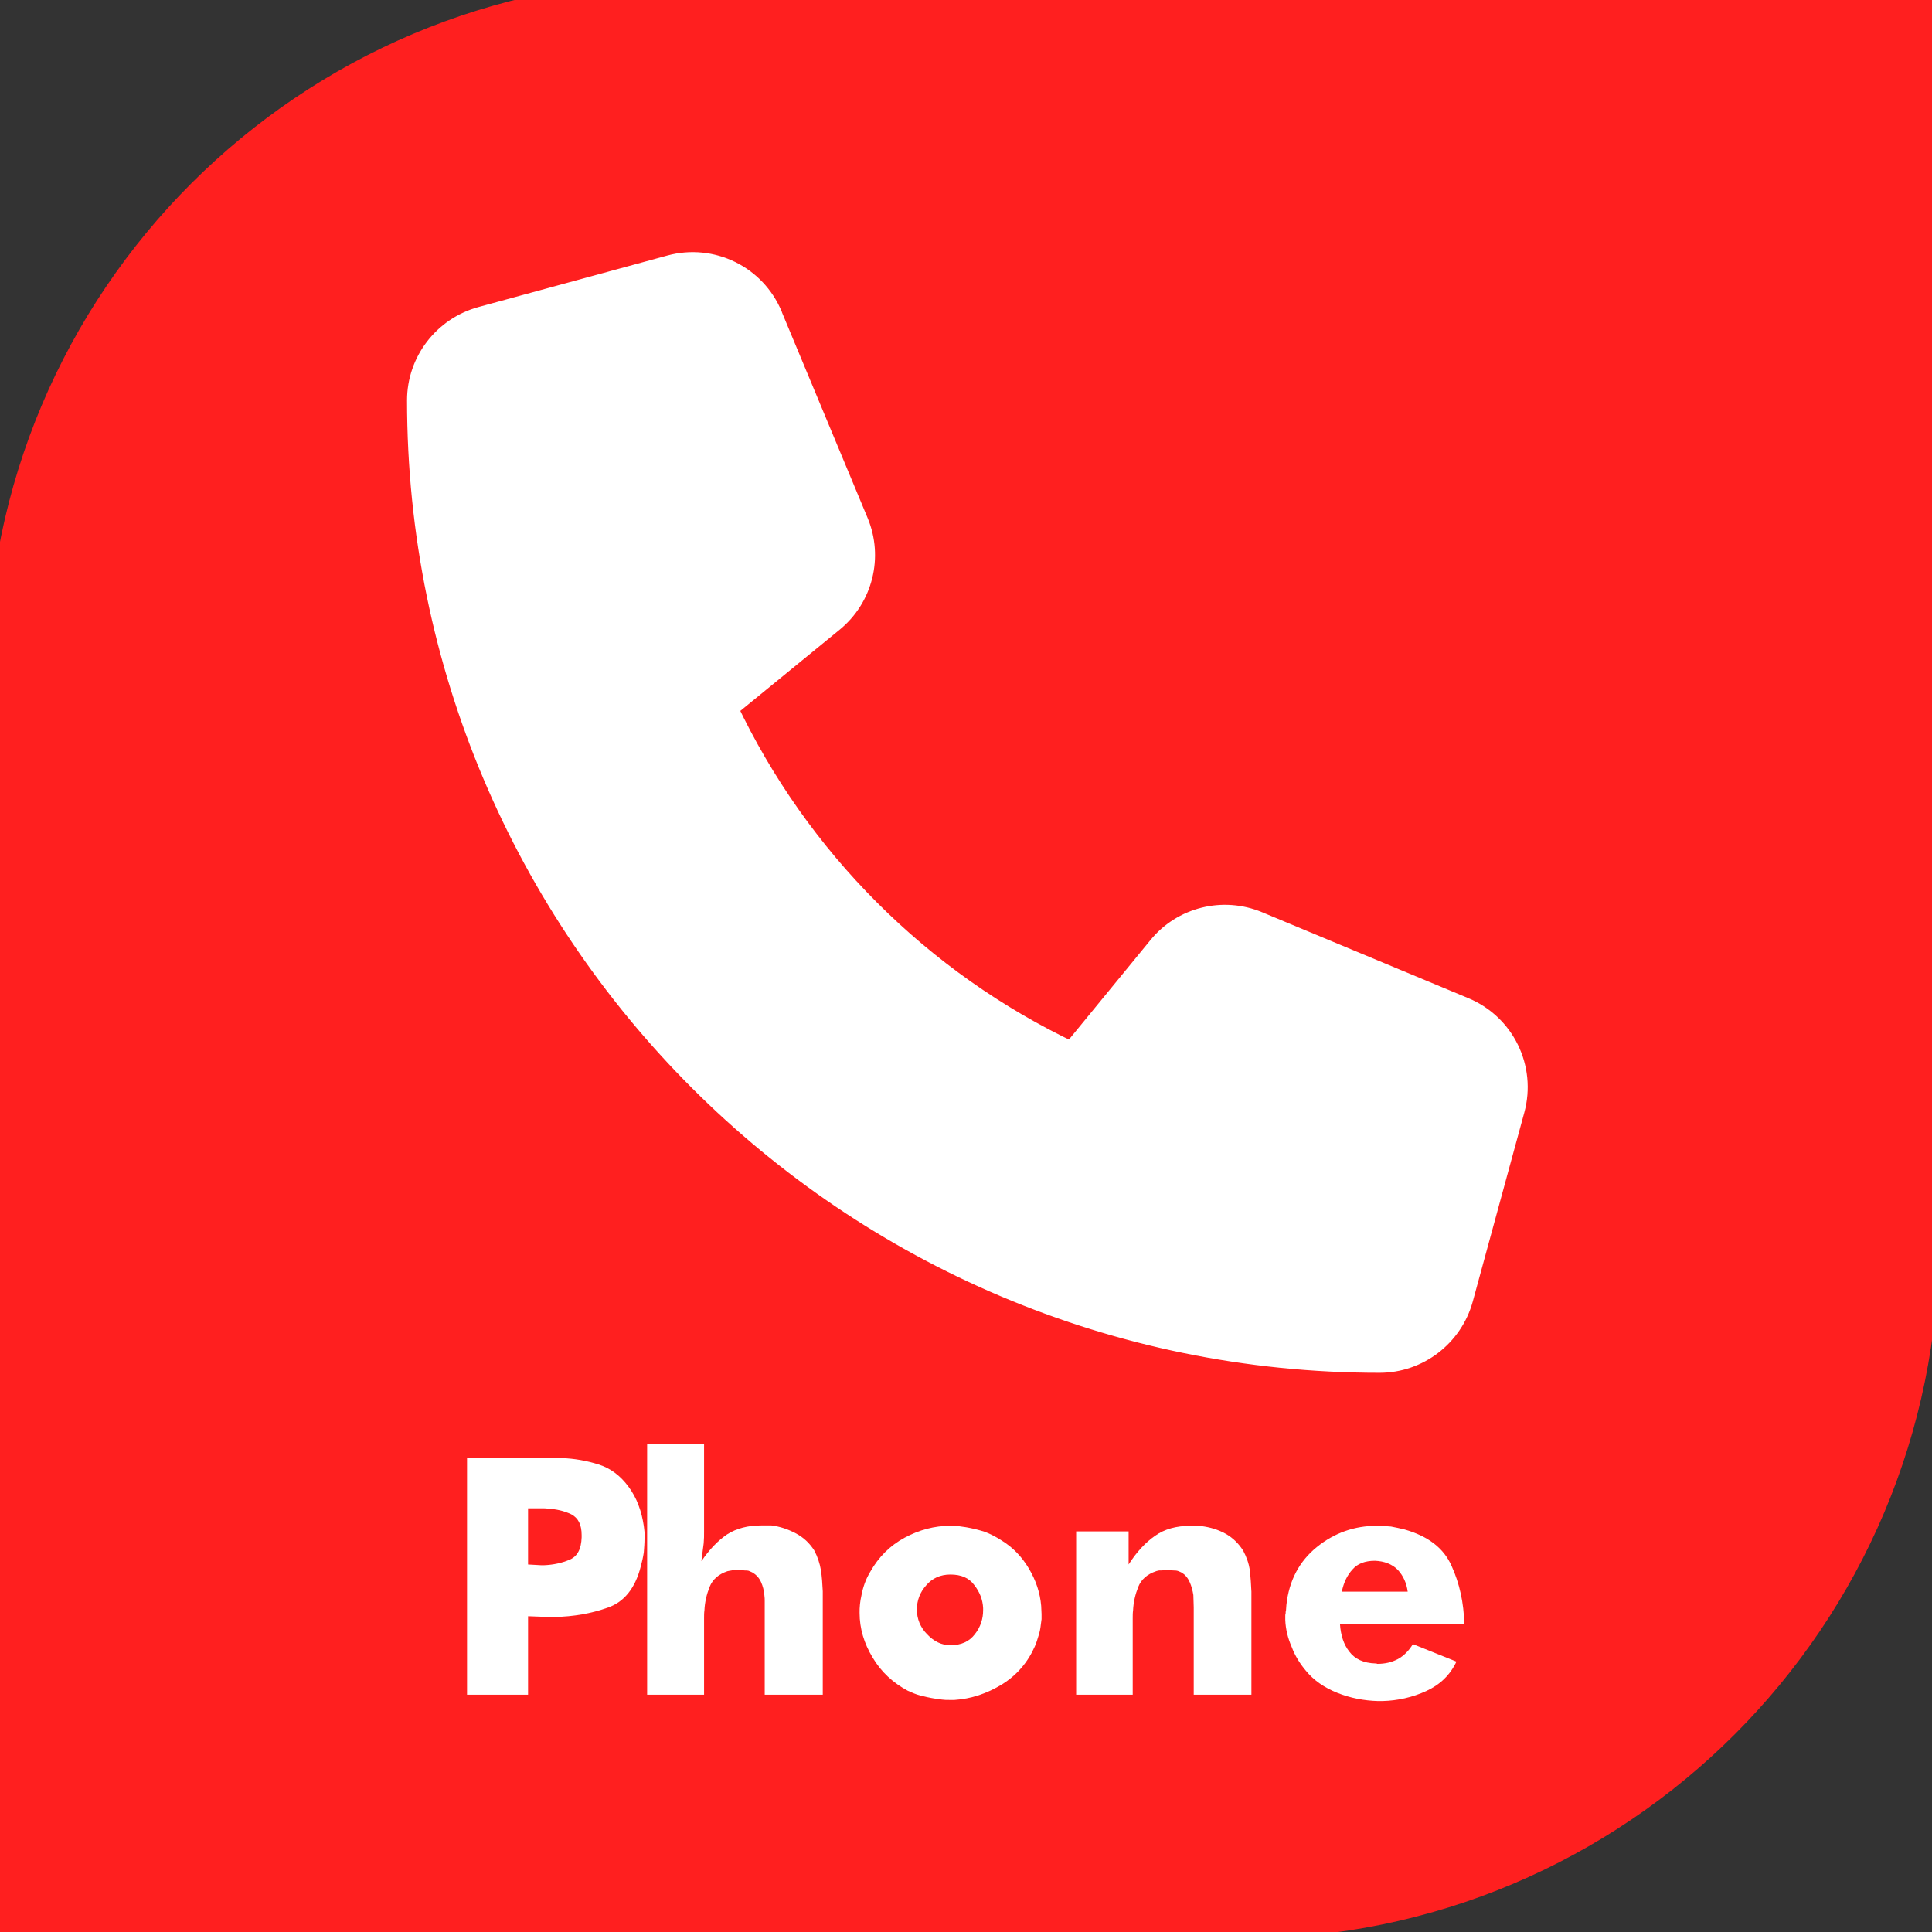
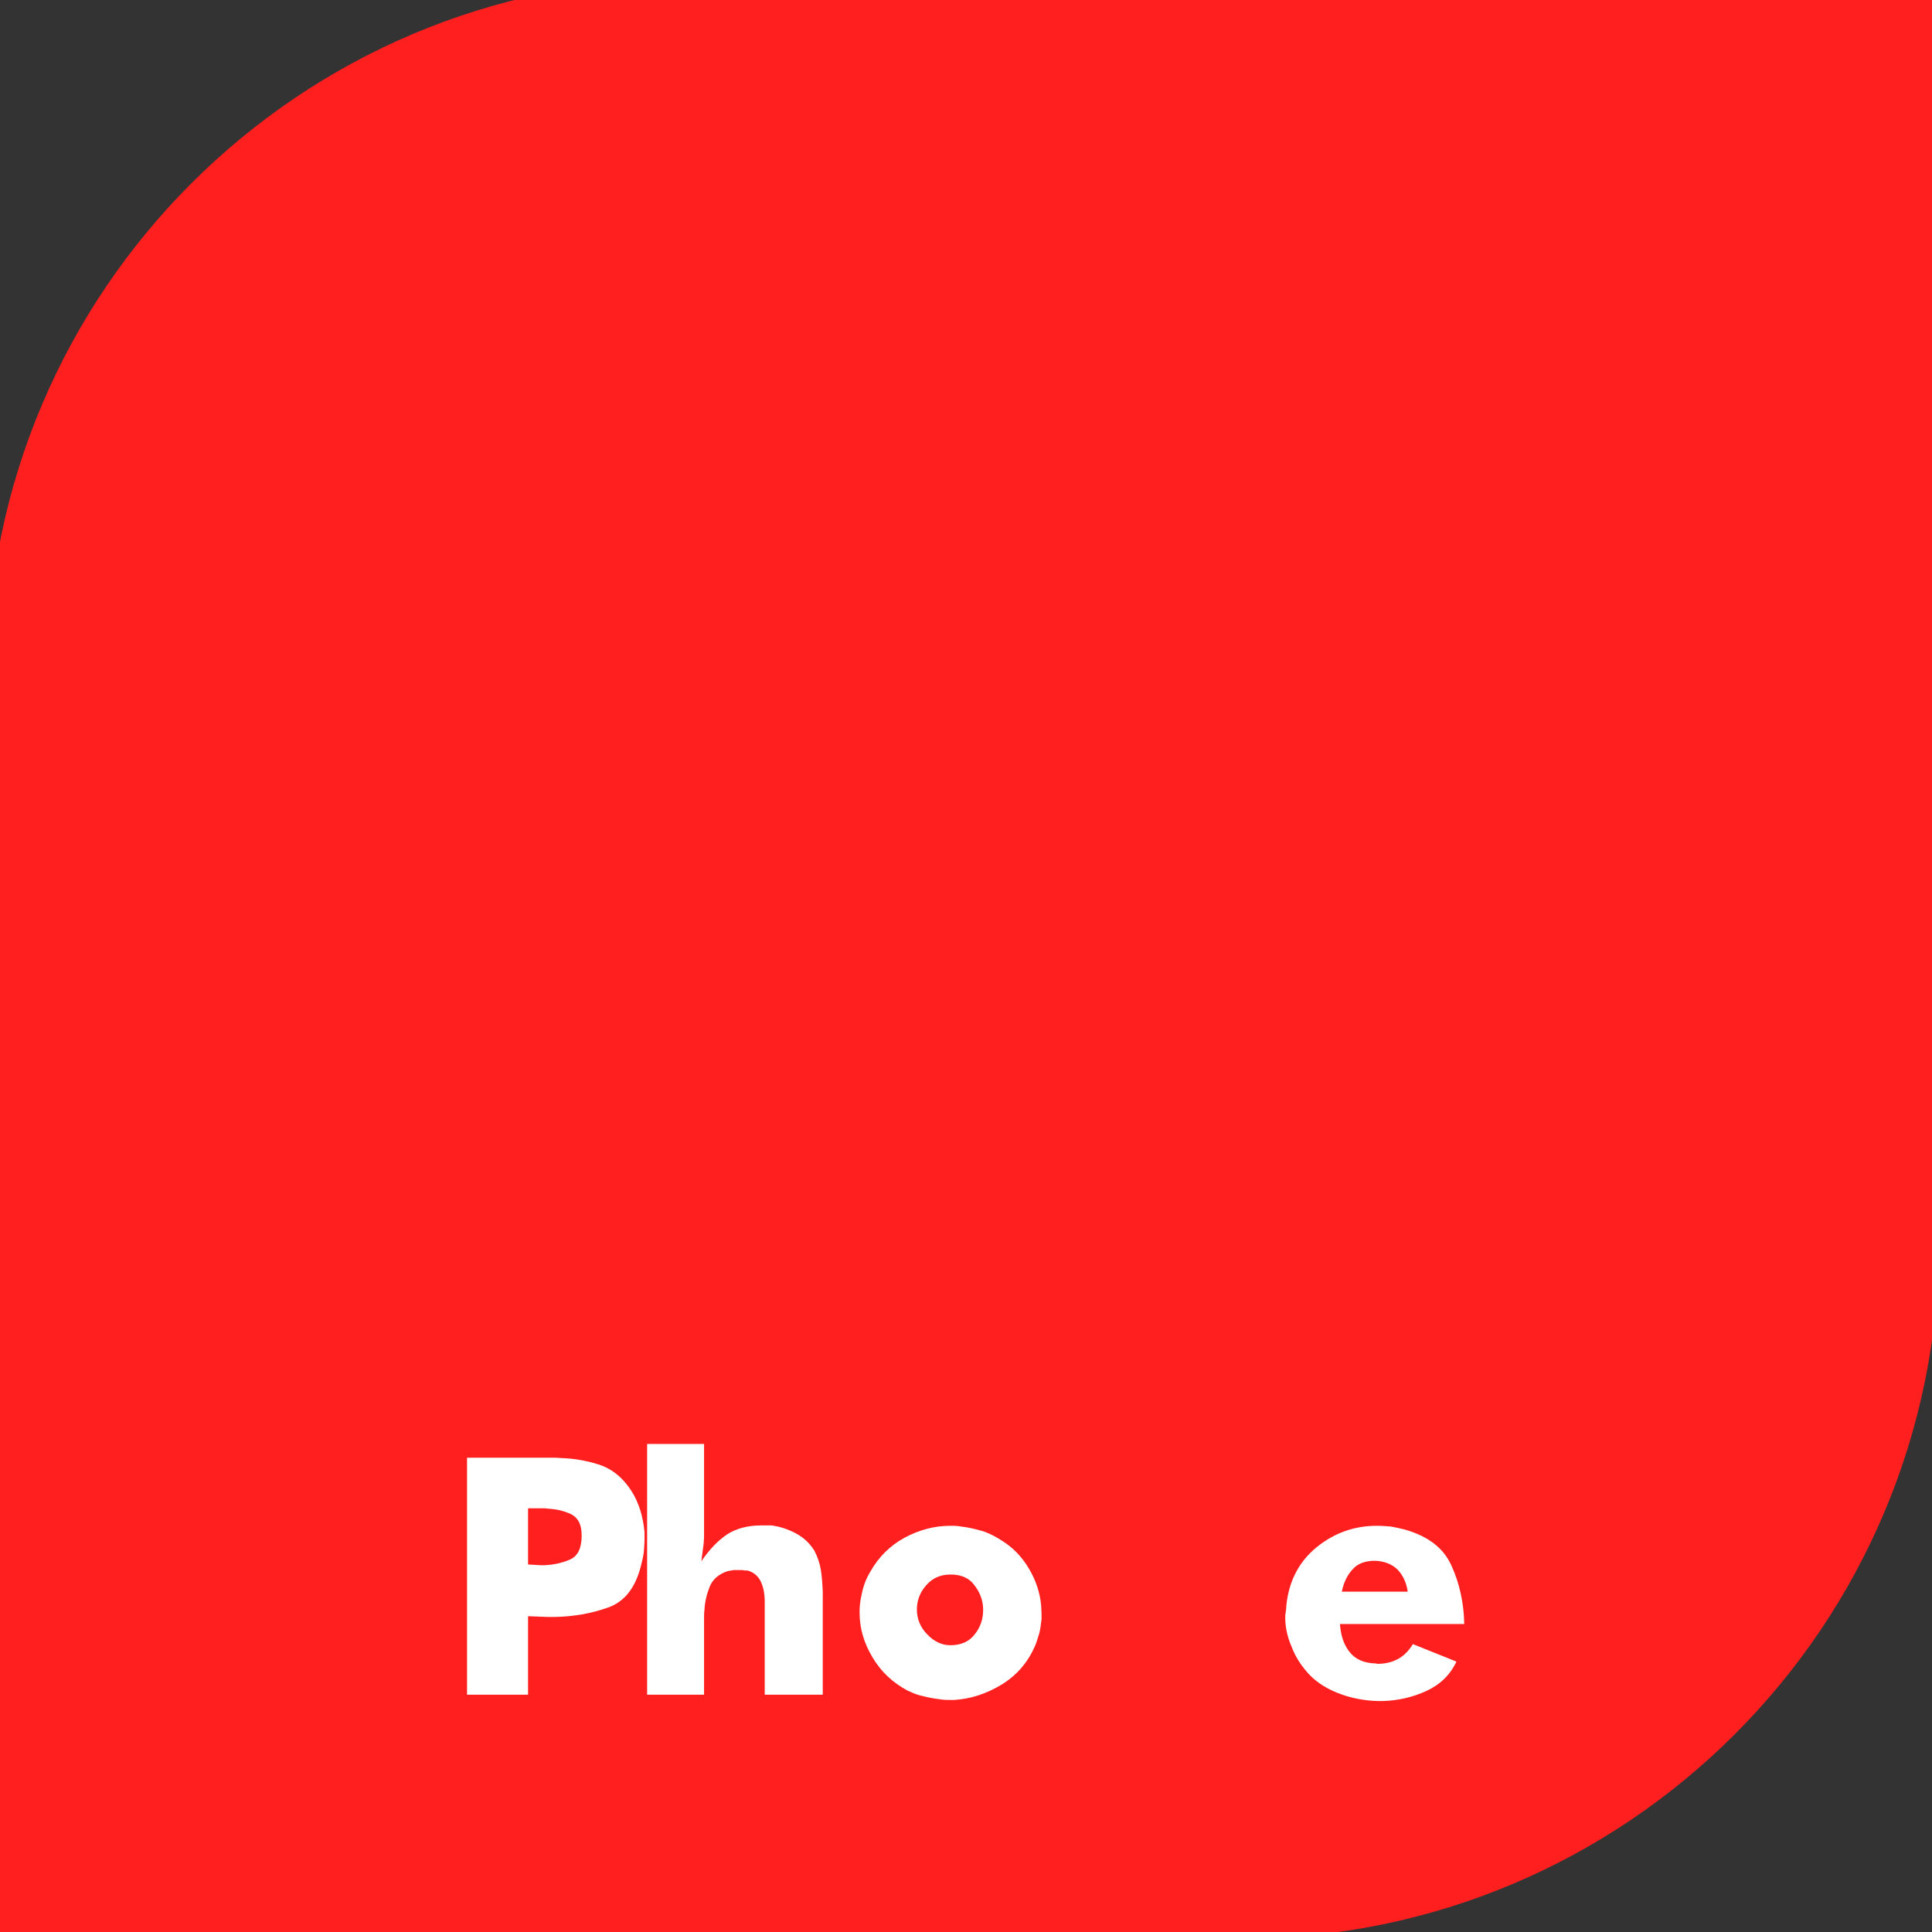
<svg xmlns="http://www.w3.org/2000/svg" width="100%" height="100%" viewBox="0 0 90 90" version="1.1" xml:space="preserve" style="fill-rule:evenodd;clip-rule:evenodd;stroke-linecap:round;stroke-linejoin:round;stroke-miterlimit:1.5;">
  <rect x="0" y="0" width="90" height="90" fill="#333333" stroke="none" />
  <g transform="matrix(1.034,0,0,1.051,-1.129,-1.62)">
    <path d="M87.97,1.097L31.924,1.097C14.835,1.097 0.982,14.729 0.982,31.544C0.982,56.246 0.982,86.99 0.982,86.99L57.027,86.99C74.116,86.99 87.97,73.359 87.97,56.543C87.97,31.842 87.97,1.097 87.97,1.097Z" style="fill:rgb(255,31,31);stroke:rgb(255,31,31);stroke-width:0.96px;" />
  </g>
  <g transform="matrix(0.1,0,0,0.1,19.463,12.249)">
-     <path d="M164.9,24.6C157.2,6 136.9,-3.9 117.5,1.4L29.5,25.4C12.1,30.2 0,46 0,64C0,311.4 200.6,512 448,512C466,512 481.8,499.9 486.6,482.5L510.6,394.5C515.9,375.1 506,354.8 487.4,347.1L391.4,307.1C375.1,300.3 356.2,305 345.1,318.7L304.7,368C234.3,334.7 177.3,277.7 144,207.3L193.3,167C207,155.8 211.7,137 204.9,120.7L164.9,24.7L164.9,24.6Z" style="fill:white;fill-rule:nonzero;stroke:white;stroke-width:10.03px;stroke-linecap:butt;stroke-miterlimit:2;" />
-   </g>
+     </g>
  <g transform="matrix(0.64,0,0,0.64,15.819,27.979)">
    <g transform="matrix(27.084,0,0,27.084,7.083,79.637)">
      <path d="M0.548,-0.345C0.533,-0.286 0.503,-0.249 0.459,-0.234C0.414,-0.218 0.367,-0.21 0.317,-0.209L0.298,-0.209L0.245,-0.211L0.245,-0L0.081,-0L0.081,-0.637L0.308,-0.637C0.317,-0.637 0.325,-0.637 0.334,-0.636C0.369,-0.635 0.402,-0.629 0.434,-0.619C0.466,-0.609 0.493,-0.589 0.515,-0.559C0.526,-0.544 0.535,-0.528 0.542,-0.509C0.549,-0.491 0.553,-0.473 0.556,-0.454C0.557,-0.449 0.557,-0.443 0.558,-0.437C0.558,-0.431 0.558,-0.425 0.558,-0.42C0.558,-0.407 0.557,-0.395 0.556,-0.382C0.554,-0.369 0.551,-0.356 0.548,-0.345ZM0.245,-0.35L0.28,-0.348L0.288,-0.348C0.313,-0.349 0.336,-0.354 0.357,-0.363C0.378,-0.372 0.388,-0.392 0.389,-0.423L0.389,-0.429C0.389,-0.457 0.38,-0.475 0.361,-0.485C0.342,-0.494 0.321,-0.499 0.298,-0.5C0.294,-0.501 0.29,-0.501 0.286,-0.501L0.245,-0.501L0.245,-0.35Z" style="fill:white;fill-rule:nonzero;" />
    </g>
    <g transform="matrix(27.084,0,0,27.084,21.167,79.637)">
      <path d="M0.045,-0L0.045,-0.674L0.198,-0.674L0.198,-0.439C0.198,-0.428 0.198,-0.418 0.197,-0.407C0.196,-0.397 0.194,-0.387 0.193,-0.376C0.192,-0.373 0.192,-0.37 0.192,-0.367C0.191,-0.364 0.191,-0.362 0.191,-0.359C0.212,-0.39 0.235,-0.414 0.26,-0.431C0.285,-0.447 0.316,-0.455 0.352,-0.455L0.379,-0.455C0.402,-0.452 0.423,-0.445 0.444,-0.434C0.465,-0.423 0.481,-0.408 0.494,-0.388C0.503,-0.371 0.509,-0.353 0.512,-0.335C0.515,-0.316 0.516,-0.297 0.517,-0.278L0.517,-0L0.361,-0L0.361,-0.251C0.361,-0.256 0.361,-0.262 0.36,-0.268C0.359,-0.28 0.356,-0.292 0.351,-0.303C0.346,-0.314 0.338,-0.323 0.327,-0.329C0.324,-0.33 0.321,-0.332 0.318,-0.333C0.314,-0.334 0.31,-0.334 0.306,-0.334C0.303,-0.335 0.301,-0.335 0.298,-0.335L0.282,-0.335C0.279,-0.335 0.275,-0.335 0.272,-0.334C0.268,-0.333 0.264,-0.333 0.261,-0.332C0.237,-0.324 0.221,-0.31 0.213,-0.29C0.205,-0.27 0.2,-0.249 0.199,-0.227C0.198,-0.22 0.198,-0.213 0.198,-0.205L0.198,-0L0.045,-0Z" style="fill:white;fill-rule:nonzero;" />
    </g>
    <g transform="matrix(27.084,0,0,27.084,36.875,79.637)">
      <path d="M0.507,-0.13C0.488,-0.087 0.459,-0.053 0.419,-0.028C0.378,-0.003 0.336,0.011 0.291,0.014L0.277,0.014C0.27,0.014 0.264,0.014 0.257,0.013C0.25,0.012 0.243,0.011 0.236,0.01C0.223,0.008 0.211,0.005 0.199,0.002C0.187,-0.001 0.176,-0.006 0.165,-0.011C0.126,-0.032 0.094,-0.061 0.071,-0.1C0.048,-0.138 0.036,-0.178 0.036,-0.22C0.036,-0.227 0.036,-0.235 0.037,-0.243C0.038,-0.251 0.039,-0.259 0.041,-0.267C0.043,-0.278 0.046,-0.289 0.05,-0.3C0.054,-0.311 0.059,-0.321 0.065,-0.331C0.087,-0.37 0.118,-0.401 0.157,-0.422C0.196,-0.443 0.237,-0.454 0.28,-0.454C0.287,-0.454 0.295,-0.454 0.302,-0.453C0.309,-0.452 0.316,-0.451 0.323,-0.45C0.34,-0.447 0.356,-0.443 0.372,-0.438C0.388,-0.432 0.403,-0.424 0.417,-0.415C0.448,-0.396 0.472,-0.371 0.491,-0.339C0.51,-0.307 0.521,-0.274 0.524,-0.239L0.525,-0.217C0.525,-0.212 0.525,-0.207 0.525,-0.203C0.524,-0.198 0.524,-0.193 0.523,-0.188C0.522,-0.178 0.52,-0.168 0.517,-0.159C0.514,-0.149 0.511,-0.139 0.507,-0.13ZM0.28,-0.323C0.253,-0.323 0.231,-0.313 0.215,-0.294C0.198,-0.275 0.19,-0.253 0.19,-0.229C0.19,-0.204 0.199,-0.181 0.218,-0.162C0.236,-0.143 0.257,-0.133 0.28,-0.133C0.309,-0.133 0.331,-0.143 0.346,-0.163C0.361,-0.182 0.368,-0.204 0.368,-0.227L0.368,-0.233C0.367,-0.255 0.359,-0.276 0.344,-0.295C0.33,-0.314 0.309,-0.323 0.28,-0.323Z" style="fill:white;fill-rule:nonzero;" />
    </g>
    <g transform="matrix(27.084,0,0,27.084,52.069,79.637)">
-       <path d="M0.057,-0L0.057,-0.439L0.198,-0.439L0.198,-0.35C0.219,-0.383 0.243,-0.409 0.269,-0.427C0.294,-0.445 0.326,-0.454 0.365,-0.454L0.384,-0.454C0.386,-0.454 0.388,-0.454 0.39,-0.454C0.391,-0.453 0.393,-0.453 0.395,-0.453C0.417,-0.45 0.438,-0.444 0.458,-0.433C0.478,-0.422 0.494,-0.406 0.506,-0.387C0.515,-0.37 0.521,-0.353 0.524,-0.334C0.526,-0.315 0.527,-0.296 0.528,-0.277L0.528,-0L0.373,-0L0.373,-0.235L0.372,-0.268C0.37,-0.28 0.367,-0.292 0.362,-0.303C0.357,-0.314 0.35,-0.323 0.339,-0.329C0.336,-0.33 0.333,-0.332 0.329,-0.333C0.325,-0.334 0.321,-0.334 0.317,-0.334C0.314,-0.335 0.312,-0.335 0.309,-0.335L0.295,-0.335C0.293,-0.335 0.291,-0.335 0.288,-0.334C0.285,-0.334 0.282,-0.334 0.28,-0.334C0.277,-0.333 0.274,-0.333 0.272,-0.332C0.248,-0.324 0.232,-0.31 0.224,-0.29C0.216,-0.27 0.211,-0.249 0.21,-0.227C0.209,-0.22 0.209,-0.213 0.209,-0.205L0.209,-0L0.057,-0Z" style="fill:white;fill-rule:nonzero;" />
-     </g>
+       </g>
    <g transform="matrix(27.084,0,0,27.084,67.778,79.637)">
      <path d="M0.52,-0.19L0.186,-0.19C0.188,-0.16 0.196,-0.135 0.211,-0.116C0.226,-0.096 0.249,-0.085 0.282,-0.084L0.285,-0.084C0.285,-0.083 0.285,-0.083 0.285,-0.083L0.287,-0.083C0.307,-0.083 0.325,-0.087 0.342,-0.096C0.358,-0.105 0.371,-0.118 0.382,-0.136L0.499,-0.089C0.482,-0.053 0.455,-0.027 0.418,-0.01C0.381,0.007 0.341,0.016 0.3,0.017L0.288,0.017C0.251,0.016 0.214,0.009 0.179,-0.005C0.144,-0.019 0.115,-0.039 0.094,-0.065C0.078,-0.084 0.065,-0.105 0.056,-0.129C0.046,-0.152 0.04,-0.176 0.039,-0.201L0.039,-0.212C0.039,-0.214 0.039,-0.216 0.04,-0.219C0.04,-0.222 0.04,-0.224 0.041,-0.227L0.042,-0.241C0.049,-0.307 0.077,-0.359 0.124,-0.397C0.171,-0.435 0.225,-0.454 0.285,-0.454C0.298,-0.454 0.31,-0.453 0.323,-0.452C0.335,-0.45 0.347,-0.447 0.36,-0.444C0.423,-0.426 0.465,-0.394 0.486,-0.346C0.507,-0.3 0.519,-0.247 0.52,-0.19ZM0.28,-0.36C0.253,-0.36 0.233,-0.352 0.22,-0.337C0.206,-0.322 0.196,-0.302 0.191,-0.277L0.368,-0.277C0.365,-0.3 0.356,-0.32 0.341,-0.336C0.326,-0.351 0.305,-0.359 0.28,-0.36Z" style="fill:white;fill-rule:nonzero;" />
    </g>
  </g>
</svg>